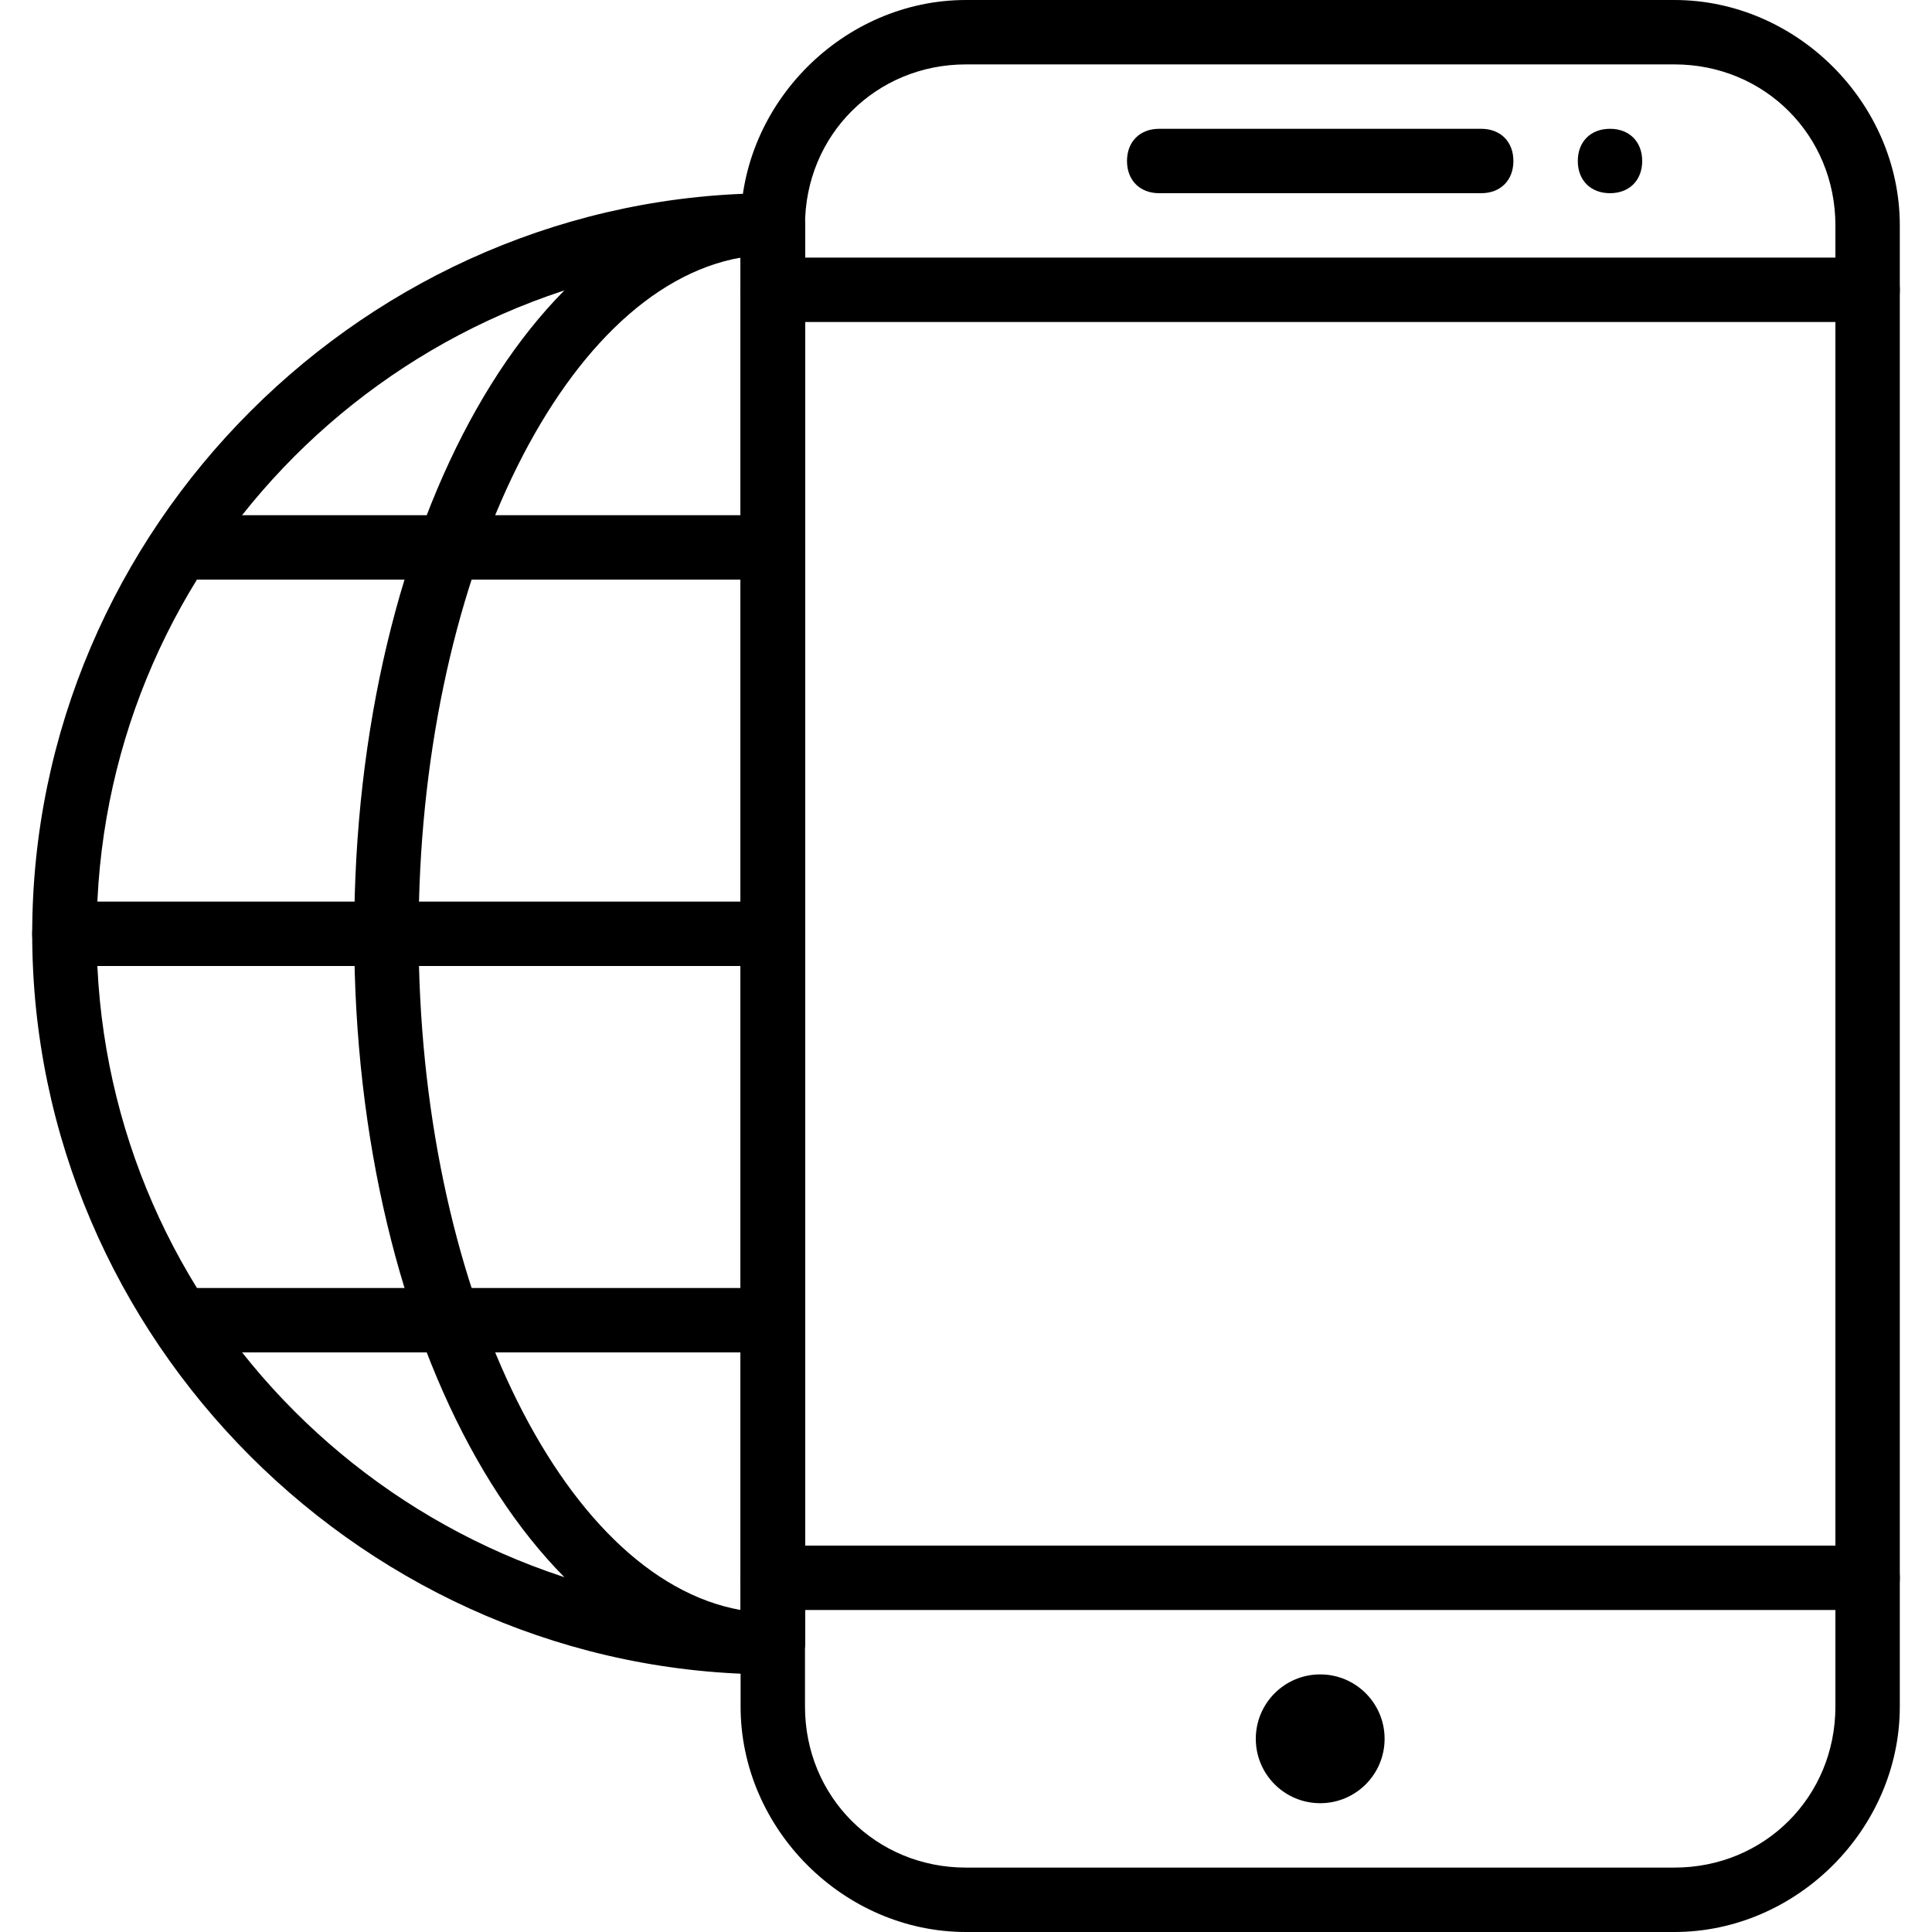
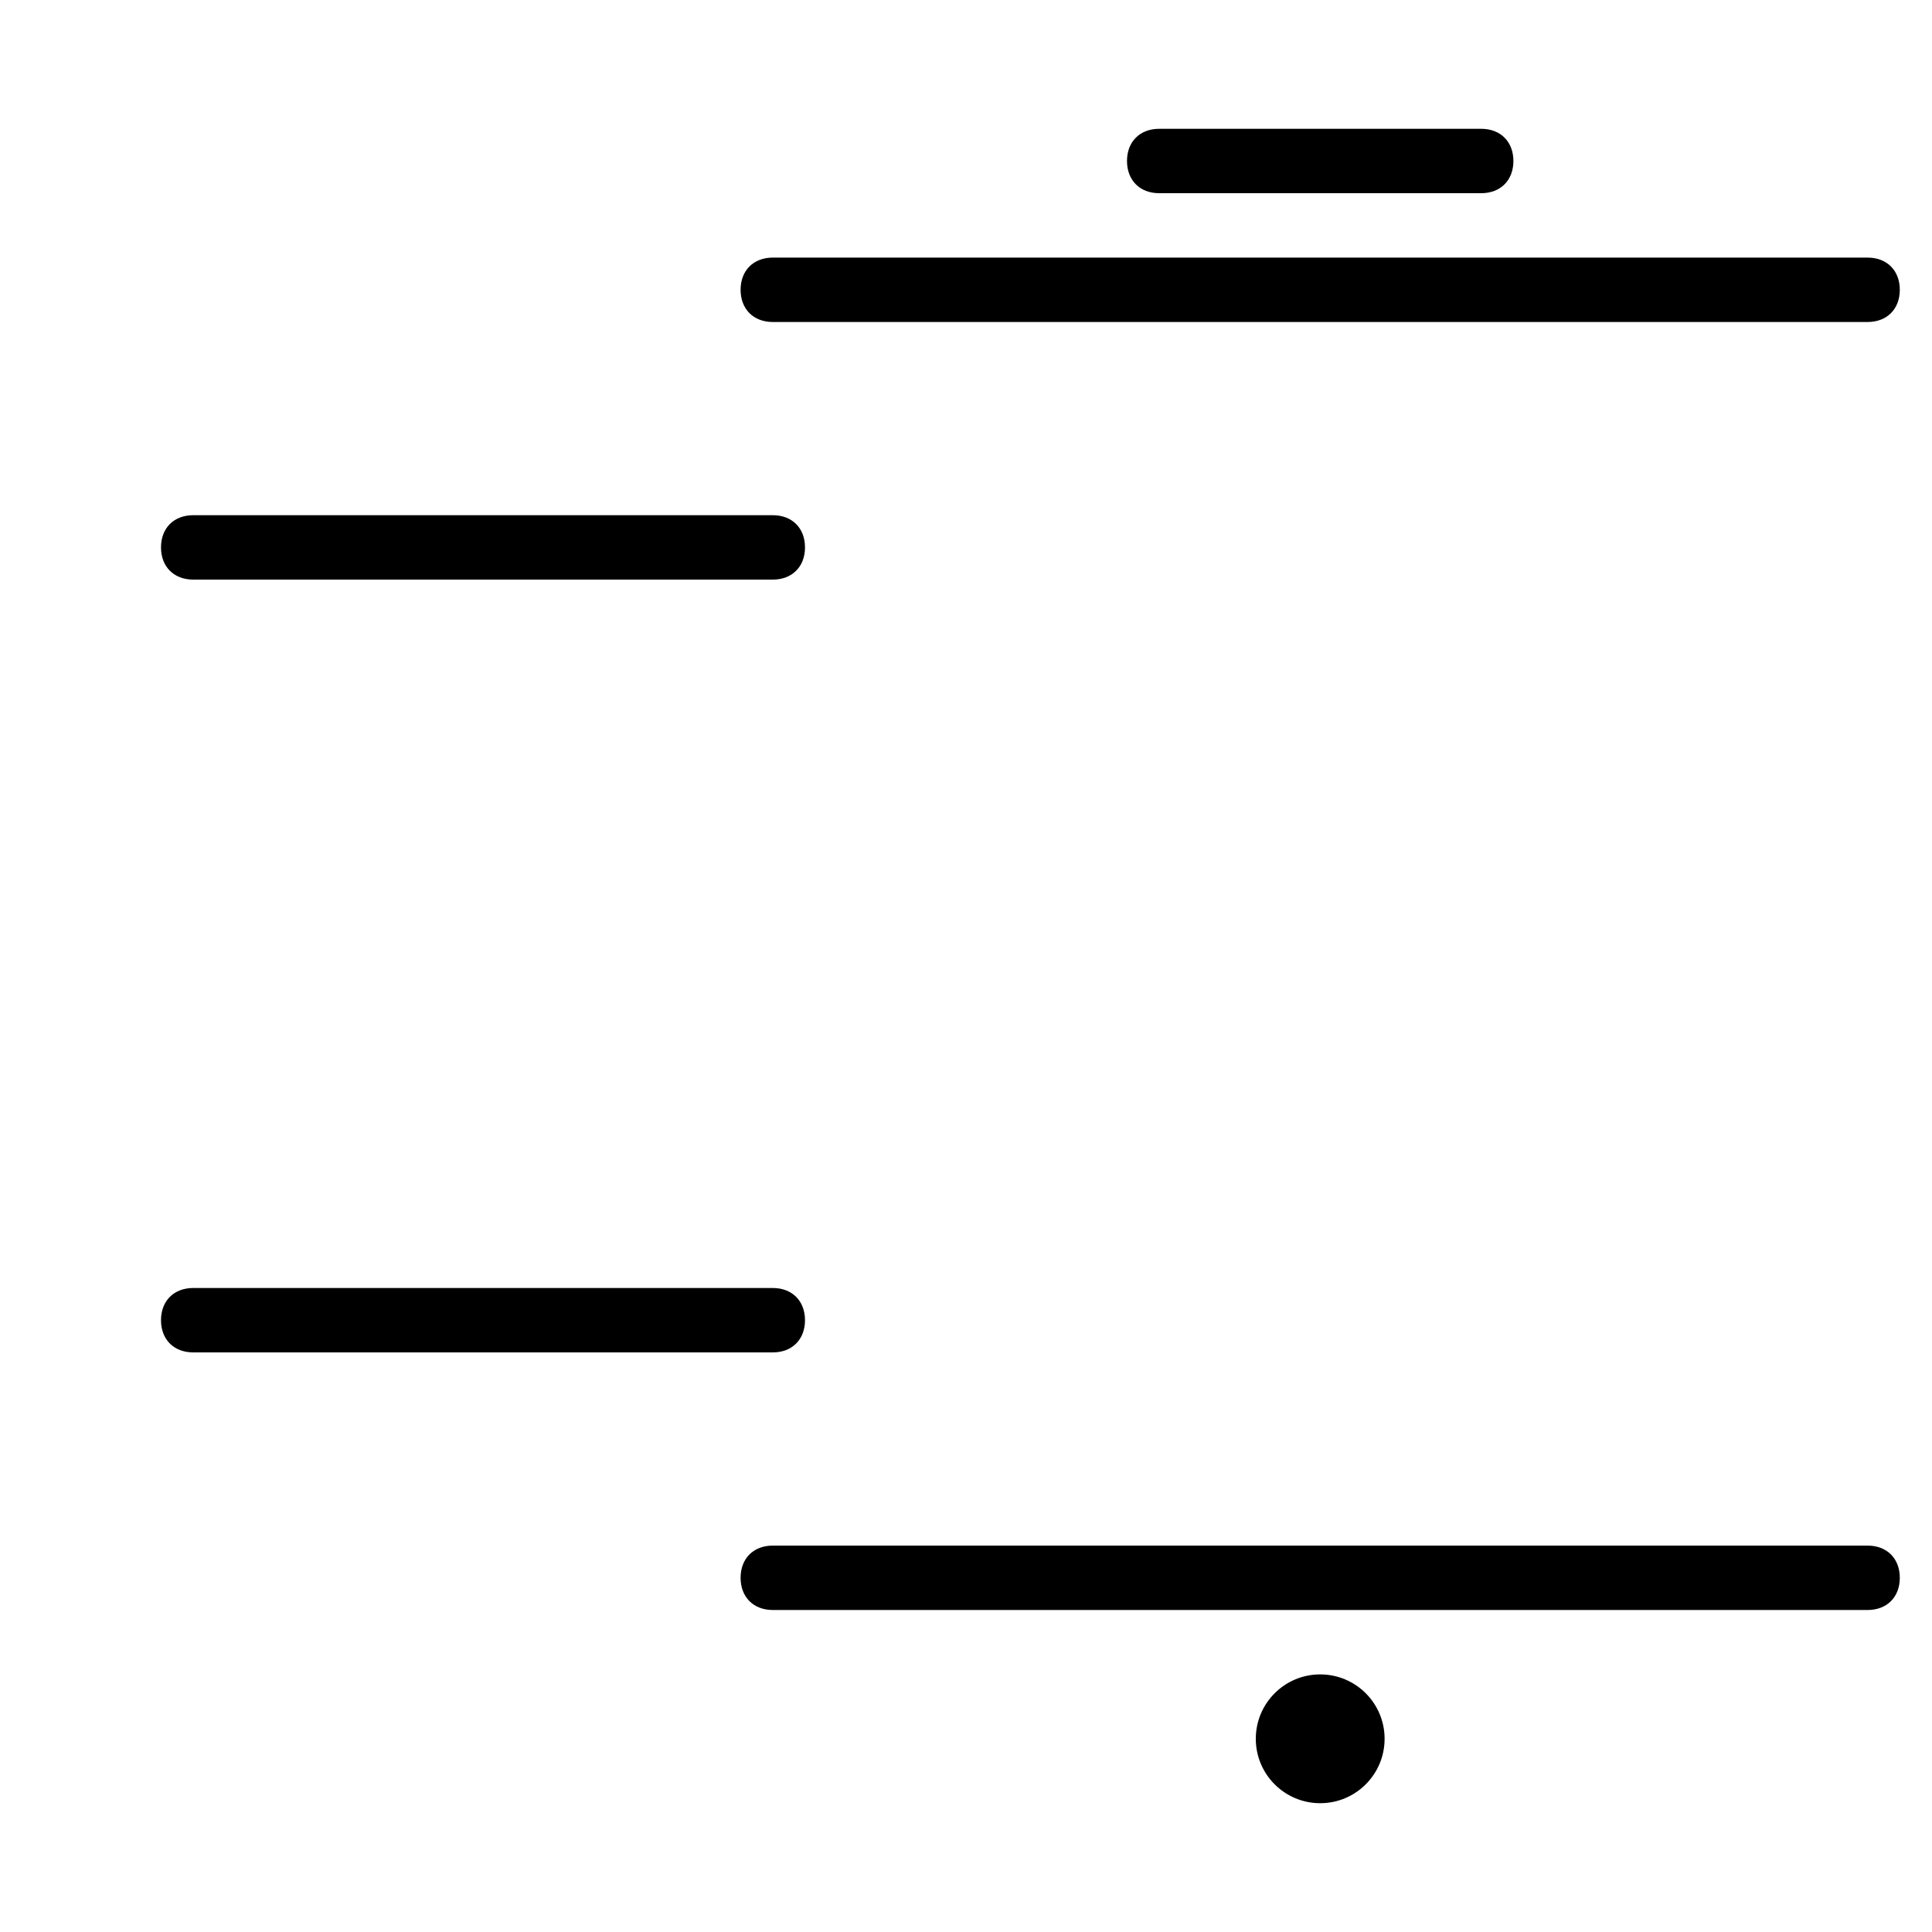
<svg xmlns="http://www.w3.org/2000/svg" version="1.1" id="Layer_1" x="0px" y="0px" viewBox="0 0 30 30" style="enable-background:new 0 0 30 30;" xml:space="preserve">
  <g id="XMLID_49_">
    <g id="XMLID_50_">
      <path d="M29,5H12c-0.3,0-0.5-0.2-0.5-0.5S11.7,4,12,4h17c0.3,0,0.5,0.2,0.5,0.5S29.3,5,29,5z" />
    </g>
    <g id="XMLID_51_">
      <path d="M29,25H12c-0.3,0-0.5-0.2-0.5-0.5S11.7,24,12,24h17c0.3,0,0.5,0.2,0.5,0.5S29.3,25,29,25z" />
    </g>
    <g id="XMLID_53_">
      <path d="M23,3h-5c-0.3,0-0.5-0.2-0.5-0.5S17.7,2,18,2h5c0.3,0,0.5,0.2,0.5,0.5S23.3,3,23,3z" />
    </g>
    <g id="XMLID_54_">
-       <path d="M25,3c-0.3,0-0.5-0.2-0.5-0.5S24.7,2,25,2h0c0.3,0,0.5,0.2,0.5,0.5S25.3,3,25,3z" />
-     </g>
+       </g>
    <g>
      <path d="M12,9H3C2.7,9,2.5,8.8,2.5,8.5S2.7,8,3,8h9c0.3,0,0.5,0.2,0.5,0.5S12.3,9,12,9z" />
    </g>
    <g>
-       <path d="M12,15H1c-0.3,0-0.5-0.2-0.5-0.5S0.7,14,1,14h11c0.3,0,0.5,0.2,0.5,0.5S12.3,15,12,15z" />
-     </g>
+       </g>
    <g>
      <path d="M12,21H3c-0.3,0-0.5-0.2-0.5-0.5S2.7,20,3,20h9c0.3,0,0.5,0.2,0.5,0.5S12.3,21,12,21z" />
    </g>
    <g>
-       <path d="M12,26C5.7,26,0.5,20.8,0.5,14.5S5.7,3,12,3c0.3,0,0.5,0.2,0.5,0.5v22C12.5,25.8,12.3,26,12,26z M11.5,4    c-5.6,0.3-10,4.9-10,10.5s4.4,10.2,10,10.5V4z" />
-     </g>
+       </g>
    <g>
-       <path d="M12,26c-3.6,0-6.5-5.1-6.5-11.5S8.4,3,12,3c0.3,0,0.5,0.2,0.5,0.5v22C12.5,25.8,12.3,26,12,26z M11.5,4    c-2.8,0.5-5,5.1-5,10.5s2.2,10,5,10.5V4z" />
-     </g>
+       </g>
    <g>
-       <path d="M26,30H15c-1.9,0-3.5-1.6-3.5-3.5v-23C11.5,1.6,13.1,0,15,0h11c1.9,0,3.5,1.6,3.5,3.5v23C29.5,28.4,27.9,30,26,30z M15,1    c-1.4,0-2.5,1.1-2.5,2.5v23c0,1.4,1.1,2.5,2.5,2.5h11c1.4,0,2.5-1.1,2.5-2.5v-23C28.5,2.1,27.4,1,26,1H15z" />
-     </g>
+       </g>
    <g>
      <circle cx="20.5" cy="27" r="1" />
    </g>
  </g>
</svg>